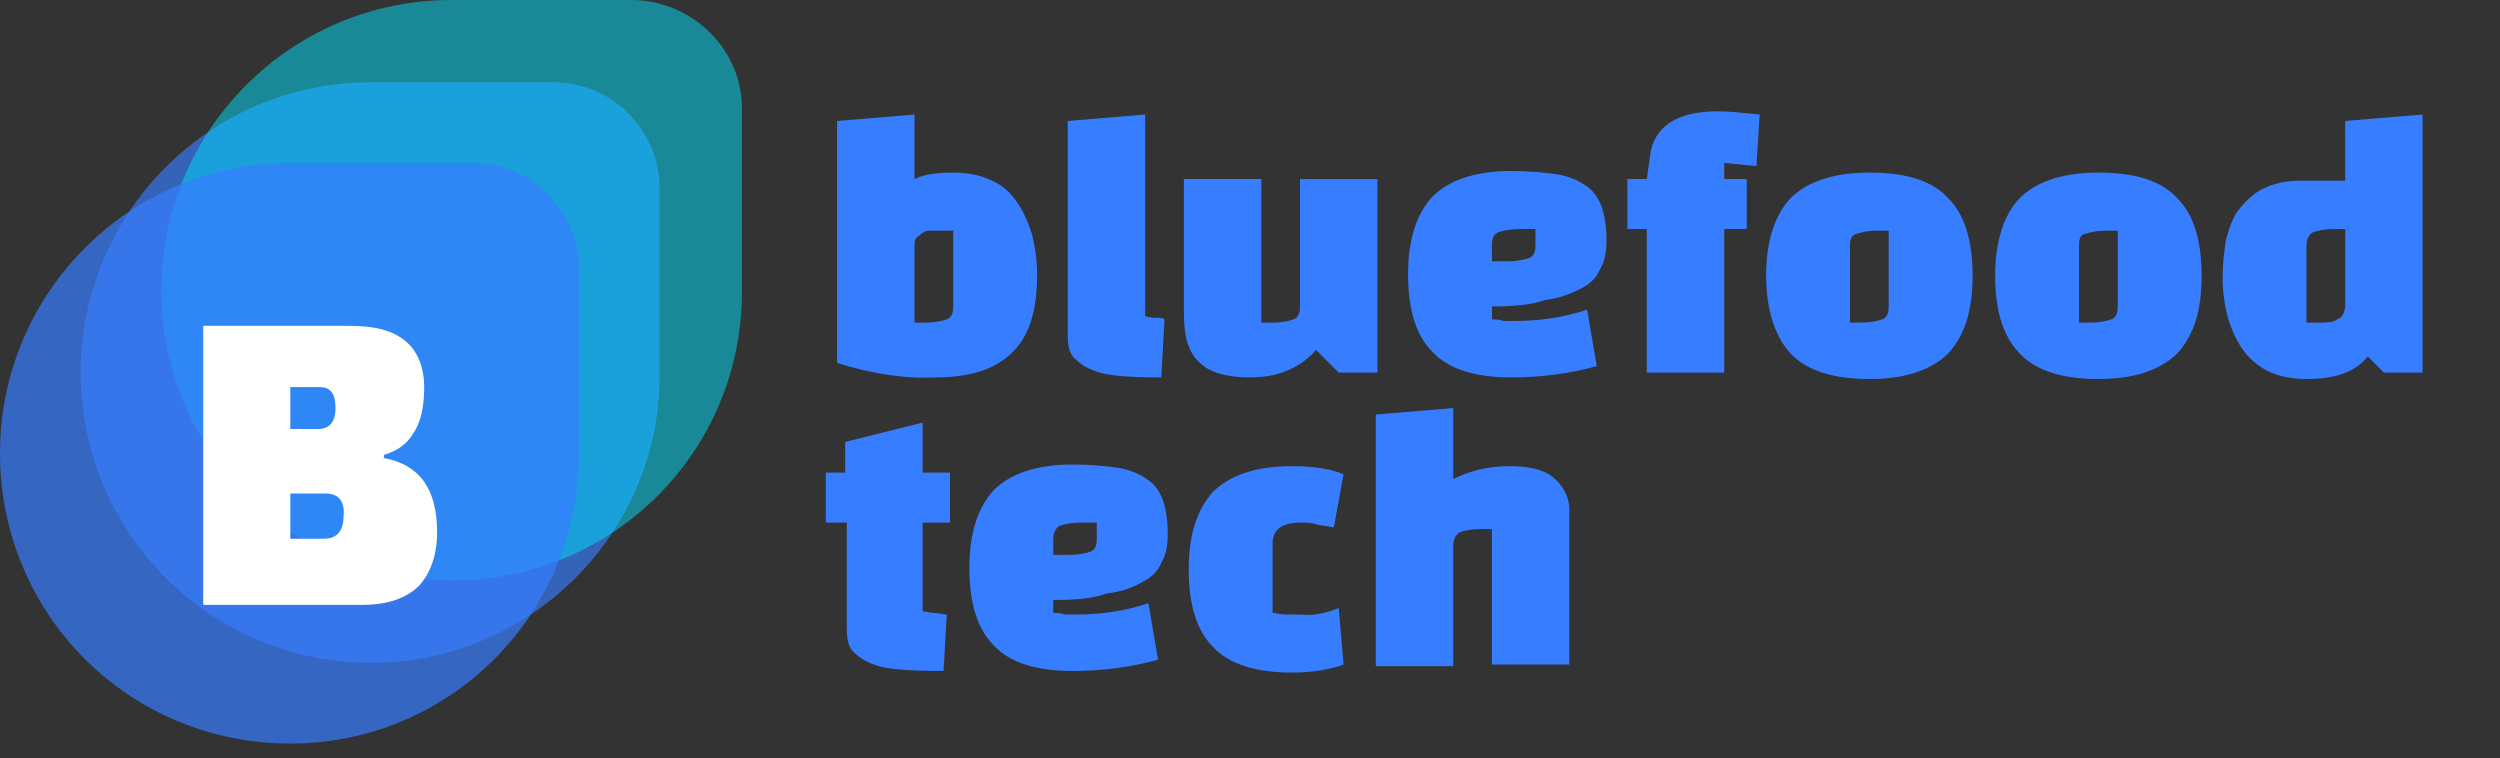
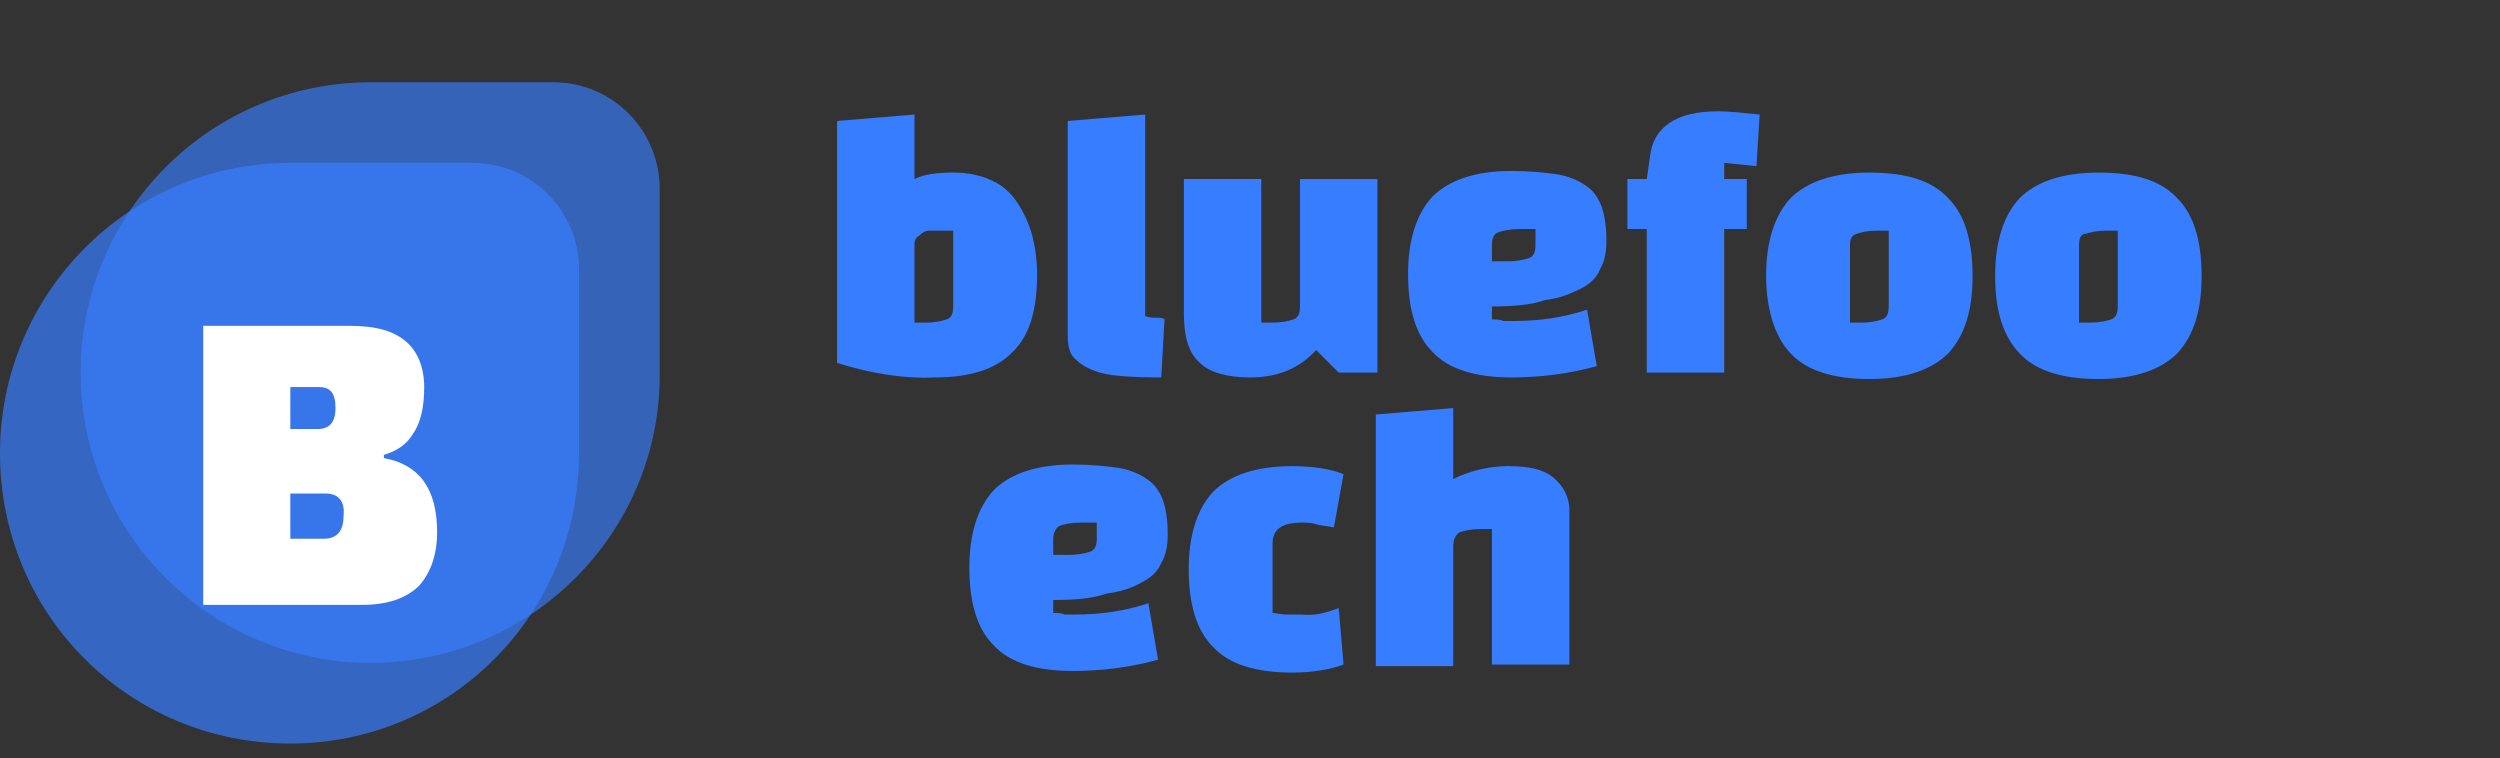
<svg xmlns="http://www.w3.org/2000/svg" xmlns:xlink="http://www.w3.org/1999/xlink" version="1.1" id="레이어_1" x="0px" y="0px" viewBox="0 0 155 47" style="enable-background:new 0 0 155 47;" xml:space="preserve">
  <rect x="0" y="0" width="155" height="47" fill="#333333" stroke="none" />
  <style type="text/css">
	.st0{clip-path:url(#SVGID_00000183215643156596938900000007274449941325639608_);}
	.st1{opacity:0.65;fill:#377DFF;enable-background:new    ;}
	.st2{opacity:0.5;fill:#00DFFC;enable-background:new    ;}
	.st3{opacity:0.7;fill:#377DFF;enable-background:new    ;}
	.st4{enable-background:new    ;}
	.st5{fill:#FFFFFF;}
	.st6{fill:#377DFF;}
</style>
  <g>
    <g>
      <defs>
        <rect id="SVGID_1_" y="0" width="154.9" height="46.1" />
      </defs>
      <clipPath id="SVGID_00000176759551142531287700000011998097920466111127_">
        <use xlink:href="#SVGID_1_" style="overflow:visible;" />
      </clipPath>
      <g style="clip-path:url(#SVGID_00000176759551142531287700000011998097920466111127_);">
        <path class="st1" d="M23,41.1c-9.9,0-18-8-18-18c0-9.9,8-18,18-18h11.3c3.7,0,6.6,3,6.6,6.6v11.4C41,33,32.9,41.1,23,41.1z" />
-         <path class="st2" d="M28,36c-9.9,0-18-8-18-18c0-9.9,8-18,18-18h11.3C43,0.1,46,3.1,46,6.7v11.4C46,28,38,36,28,36z" />
        <path class="st3" d="M18,46.1c-10,0-18-8-18-18c0-9.9,8-18,18-18h11.3c3.7,0,6.6,3,6.6,6.6v11.4C35.9,38.1,27.9,46.1,18,46.1z" />
        <g class="st4">
          <path class="st5" d="M22.5,37.5h-9.9V20.2h9c1.7,0,2.8,0.3,3.6,1c0.7,0.6,1.1,1.6,1.1,2.8c0,1.2-0.2,2.2-0.7,2.9      c-0.4,0.7-1.1,1.1-1.8,1.3v0.2c2.2,0.4,3.3,1.9,3.3,4.6c0,1.4-0.4,2.5-1.1,3.3C25.2,37.1,24,37.5,22.5,37.5z M19.8,24h-1.8v2.6      h1.7c0.7,0,1.1-0.4,1.1-1.3S20.5,24,19.8,24z M20.2,30.6h-2.2v2.8h2.1c0.8,0,1.2-0.5,1.2-1.4C21.4,31.1,21,30.6,20.2,30.6z" />
        </g>
        <g class="st4">
          <path class="st6" d="M51.9,22.5v-15l4.8-0.4v4c0.6-0.3,1.4-0.4,2.4-0.4c1,0,1.8,0.2,2.4,0.5c0.7,0.3,1.2,0.8,1.6,1.4      s0.7,1.3,0.9,2c0.2,0.8,0.3,1.6,0.3,2.4c0,2.3-0.5,3.9-1.6,4.9c-1,1-2.6,1.5-4.7,1.5C55.9,23.5,53.8,23.1,51.9,22.5z M56.7,15.1      V20h0.7c0.6,0,1-0.1,1.3-0.2s0.4-0.4,0.4-0.8v-4.7h-0.7c-0.3,0-0.6,0-0.8,0c-0.2,0-0.4,0.1-0.6,0.3      C56.8,14.7,56.7,14.9,56.7,15.1z" />
          <path class="st6" d="M66.2,7.5L71,7.1v12.5c0.3,0.1,0.5,0.1,0.7,0.1c0.2,0,0.4,0,0.5,0.1L72,23.4c-2,0-3.4-0.1-4.1-0.4      c-0.6-0.2-1-0.5-1.3-0.8c-0.3-0.3-0.4-0.8-0.4-1.4V7.5z" />
          <path class="st6" d="M73.4,11.1h4.8V20h0.7c0.6,0,1-0.1,1.3-0.2c0.3-0.1,0.4-0.4,0.4-0.8v-7.9h4.8v12H83l-1.4-1.4      c-1,1.1-2.3,1.7-4.1,1.7c-1.4,0-2.5-0.3-3.1-0.9c-0.7-0.6-1-1.6-1-3.1V11.1z" />
          <path class="st6" d="M92.5,19v0.8c0.2,0,0.5,0,0.7,0.1c0.2,0,0.5,0,0.7,0c1.5,0,3-0.2,4.5-0.7l0.6,3.5c-1.8,0.5-3.6,0.7-5.3,0.7      c-2.2,0-3.9-0.5-4.9-1.6c-1-1-1.5-2.6-1.5-4.8c0-2.1,0.5-3.7,1.5-4.8c1-1,2.6-1.6,4.9-1.6c1.1,0,2.1,0.1,2.8,0.2      c0.7,0.1,1.4,0.4,1.8,0.7c0.5,0.3,0.8,0.8,1,1.3c0.2,0.6,0.3,1.3,0.3,2.1c0,0.7-0.1,1.3-0.4,1.8c-0.2,0.5-0.6,0.9-1.2,1.2      s-1.3,0.6-2.2,0.7C95,18.9,93.8,19,92.5,19z M92.5,15.2v1h1c0.6,0,1-0.1,1.3-0.2s0.4-0.4,0.4-0.8v-1h-1c-0.6,0-1,0.1-1.3,0.2      C92.6,14.5,92.5,14.8,92.5,15.2z" />
          <path class="st6" d="M108.9,10.3l-2-0.2v1h1.4v3.1h-1.4v8.9h-4.8v-8.9h-1.2v-3.1h1.2l0.2-1.4c0.2-1.8,1.6-2.8,4.2-2.8      c0.7,0,1.6,0.1,2.6,0.2L108.9,10.3z" />
          <path class="st6" d="M109.5,17.1c0-2.1,0.5-3.7,1.5-4.8c1-1,2.6-1.6,4.9-1.6s3.9,0.5,4.9,1.6c1,1,1.5,2.6,1.5,4.8      c0,2.2-0.5,3.7-1.5,4.8c-1,1-2.6,1.6-4.9,1.6c-2.2,0-3.8-0.5-4.8-1.5S109.5,19.3,109.5,17.1z M114.7,15.2V20h0.7      c0.6,0,1-0.1,1.3-0.2c0.3-0.1,0.4-0.4,0.4-0.8v-4.7h-0.7c-0.6,0-1,0.1-1.3,0.2S114.7,14.8,114.7,15.2z" />
          <path class="st6" d="M123.7,17.1c0-2.1,0.5-3.7,1.5-4.8c1-1,2.6-1.6,4.9-1.6s3.9,0.5,4.9,1.6c1,1,1.5,2.6,1.5,4.8      c0,2.2-0.5,3.7-1.5,4.8c-1,1-2.6,1.6-4.9,1.6c-2.2,0-3.8-0.5-4.8-1.5C124.2,20.9,123.7,19.3,123.7,17.1z M128.9,15.2V20h0.7      c0.6,0,1-0.1,1.3-0.2s0.4-0.4,0.4-0.8v-4.7h-0.7c-0.6,0-1,0.1-1.3,0.2C129,14.5,128.9,14.8,128.9,15.2z" />
-           <path class="st6" d="M150.2,7.1v16h-2.4l-1-1c-0.7,0.9-1.9,1.4-3.8,1.4c-1,0-1.8-0.2-2.4-0.5s-1.2-0.8-1.6-1.4      c-0.4-0.6-0.7-1.3-0.9-2c-0.2-0.8-0.3-1.6-0.3-2.4c0-0.8,0.1-1.6,0.2-2.3c0.2-0.7,0.4-1.4,0.8-1.9c0.4-0.5,0.9-1,1.5-1.3      c0.6-0.3,1.4-0.5,2.3-0.5h2.8V7.5L150.2,7.1z M143,15.2V20h0.7c0.5,0,1,0,1.2-0.2c0.3-0.1,0.4-0.3,0.5-0.7v-4.9h-0.7      c-0.6,0-1,0.1-1.3,0.2C143.2,14.5,143,14.8,143,15.2z" />
        </g>
        <g class="st4">
-           <path class="st6" d="M52.4,32.4h-1.2v-3.1h1.2v-1.9l4.8-1.2v3.1h1.7v3.1h-1.7v5.5c0.2,0,0.4,0.1,0.7,0.1s0.5,0.1,0.8,0.1      l-0.2,3.5c-2.2,0-3.6-0.1-4.3-0.4c-0.6-0.2-1-0.5-1.3-0.8c-0.3-0.3-0.4-0.8-0.4-1.4V32.4z" />
          <path class="st6" d="M65.3,37.2v0.8c0.2,0,0.5,0,0.7,0.1c0.2,0,0.5,0,0.7,0c1.5,0,3-0.2,4.5-0.7l0.6,3.5      c-1.8,0.5-3.6,0.7-5.3,0.7c-2.2,0-3.9-0.5-4.9-1.6c-1-1-1.5-2.6-1.5-4.8c0-2.1,0.5-3.7,1.5-4.8c1-1,2.6-1.6,4.9-1.6      c1.1,0,2.1,0.1,2.8,0.2c0.7,0.1,1.4,0.4,1.8,0.7c0.5,0.3,0.8,0.8,1,1.3c0.2,0.6,0.3,1.3,0.3,2.1c0,0.7-0.1,1.3-0.4,1.8      c-0.2,0.5-0.6,0.9-1.2,1.2c-0.5,0.3-1.3,0.6-2.2,0.7C67.8,37.1,66.7,37.2,65.3,37.2z M65.3,33.4v1h1c0.6,0,1-0.1,1.3-0.2      c0.3-0.1,0.4-0.4,0.4-0.8v-1h-1c-0.6,0-1,0.1-1.3,0.2C65.5,32.7,65.3,33,65.3,33.4z" />
          <path class="st6" d="M83,37.7l0.3,3.5c-0.8,0.3-1.9,0.5-3.2,0.5c-2.2,0-3.9-0.5-4.9-1.6c-1-1-1.5-2.6-1.5-4.8      c0-2.1,0.5-3.7,1.5-4.8c1-1,2.6-1.6,4.9-1.6c1.4,0,2.5,0.2,3.2,0.5l-0.6,3.3c-0.4-0.1-0.8-0.1-1.1-0.2s-0.6-0.1-0.9-0.1      c-1.2,0-1.8,0.4-1.8,1.3V38c0.2,0,0.5,0.1,0.8,0.1c0.3,0,0.6,0,1,0C81.5,38.2,82.2,38,83,37.7z" />
          <path class="st6" d="M90.1,33.9v7.4h-4.8V25.7l4.8-0.4v4.4c1-0.5,2.2-0.8,3.4-0.8c1.3,0,2.2,0.2,2.8,0.7s1,1.2,1,2v9.6h-4.8      v-8.4h-0.7c-0.6,0-1,0.1-1.3,0.2C90.2,33.2,90.1,33.5,90.1,33.9z" />
        </g>
      </g>
    </g>
  </g>
</svg>